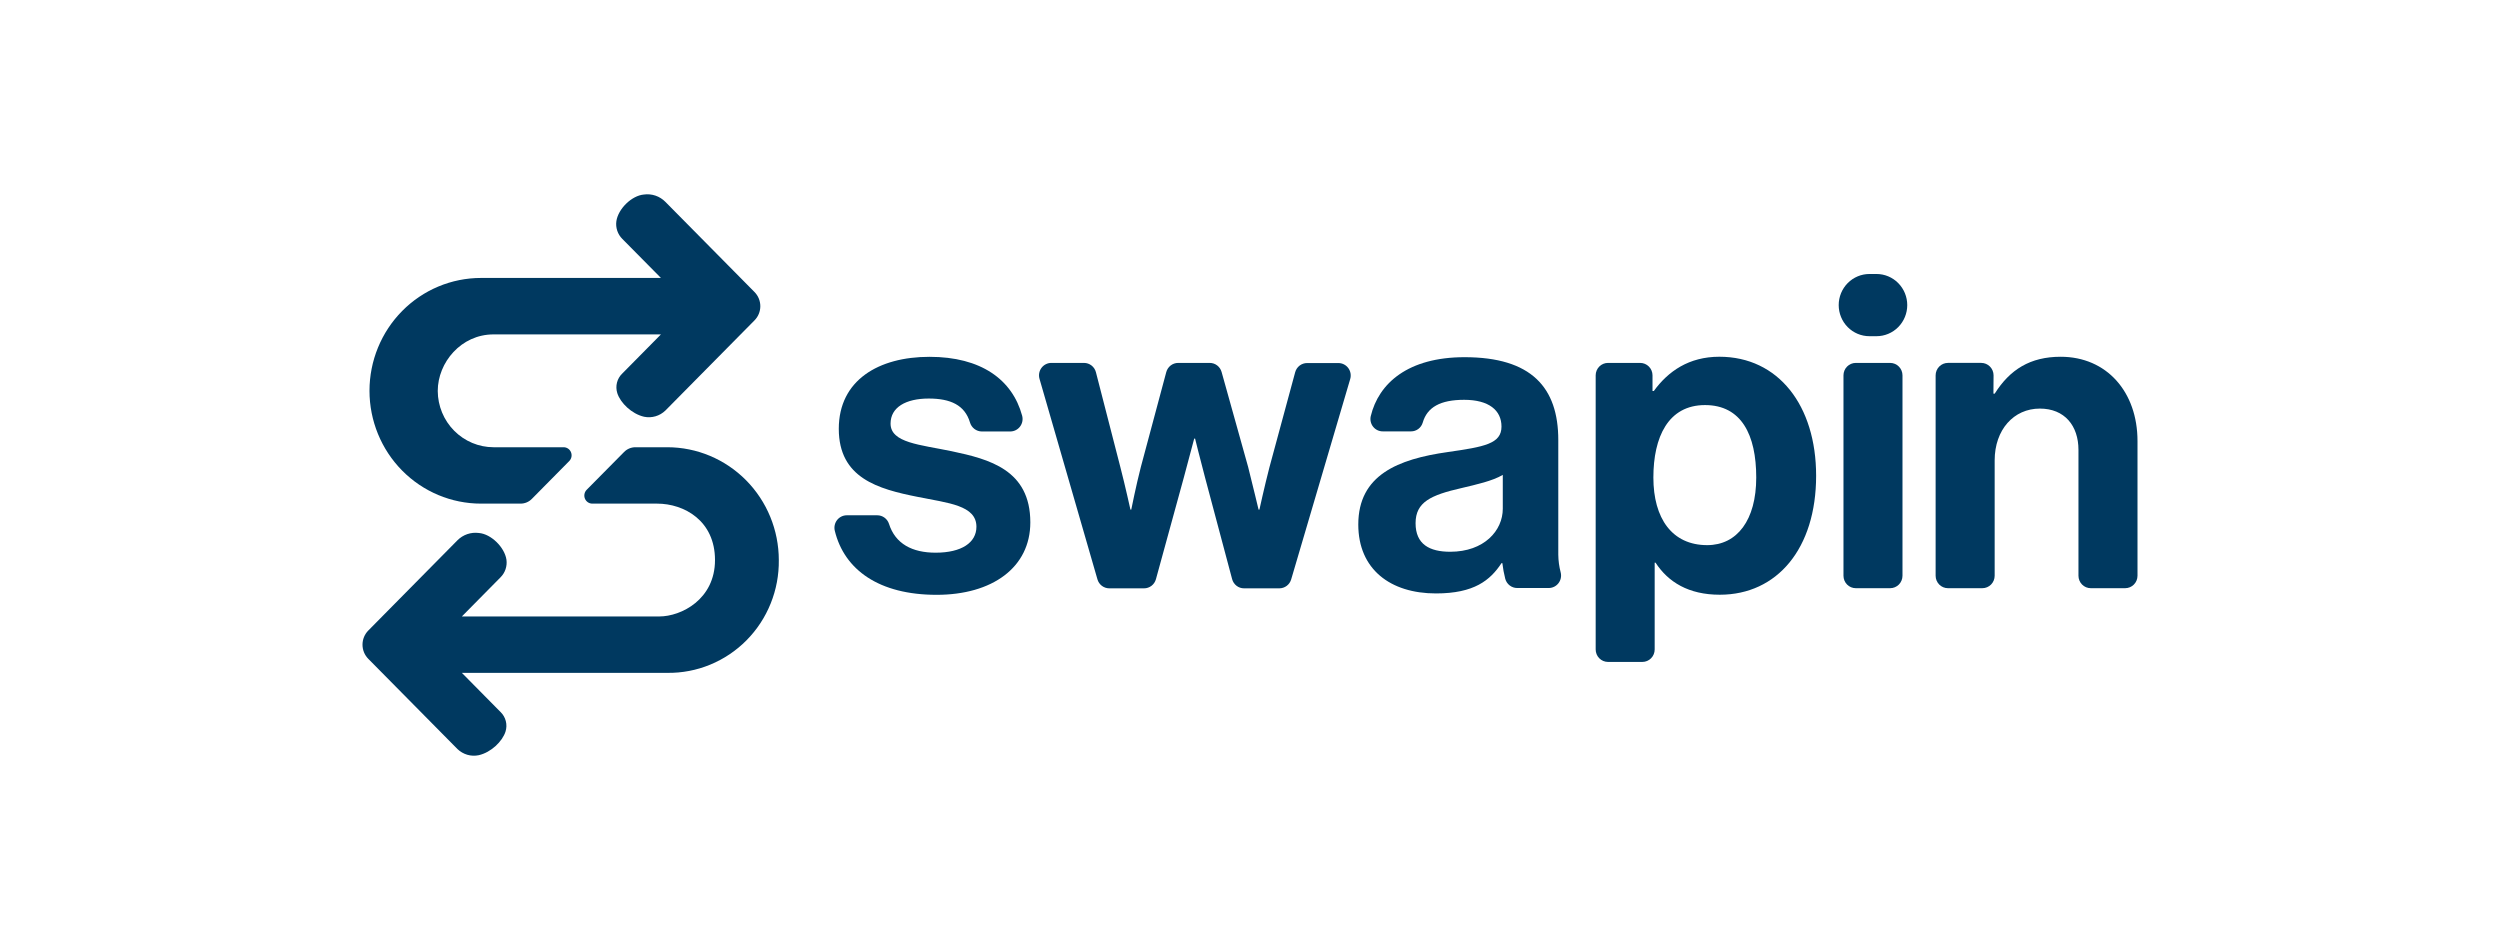
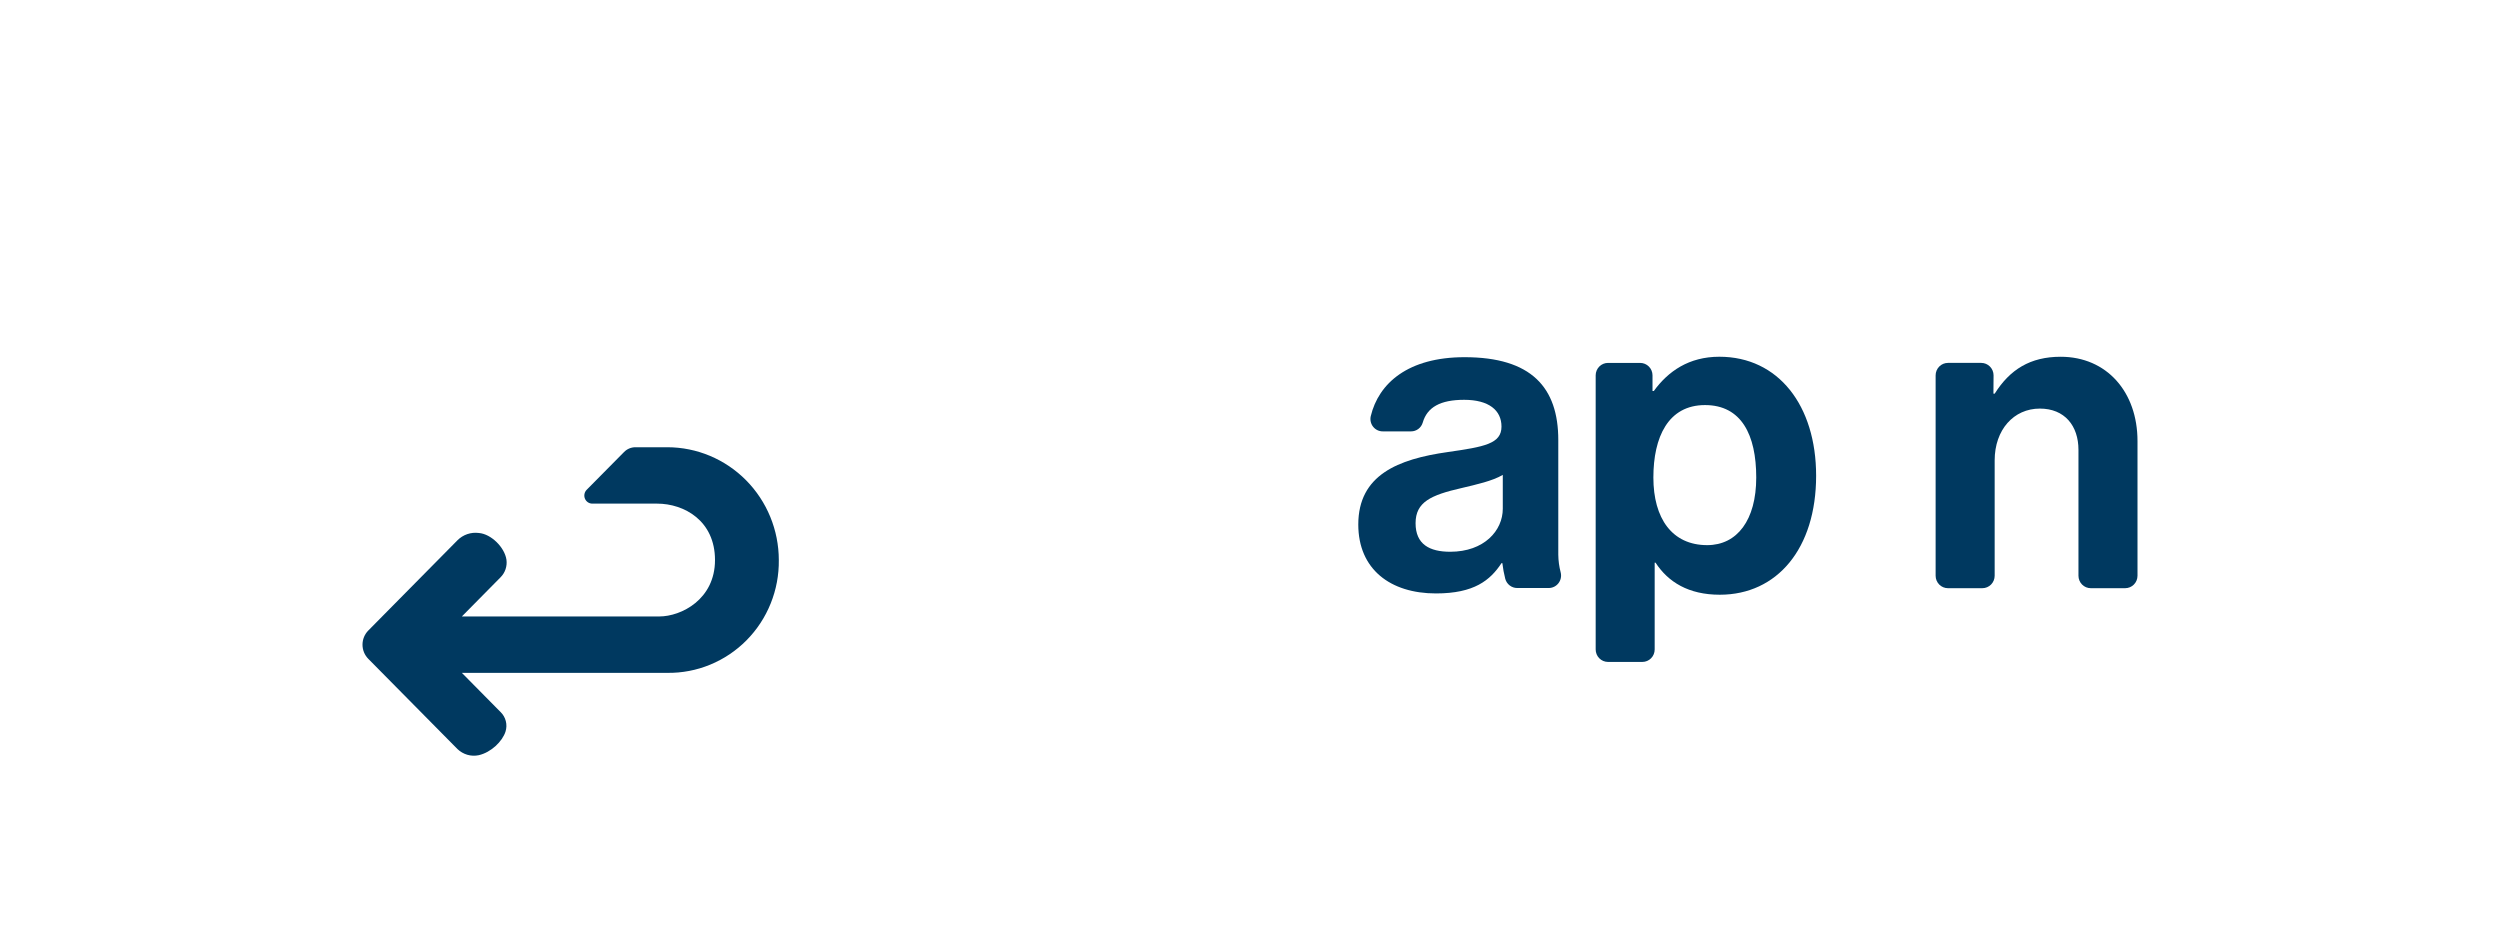
<svg xmlns="http://www.w3.org/2000/svg" width="200" height="76" viewBox="0 0 200 76" fill="none">
-   <path d="M38.48 40.29H41.642C41.81 40.291 41.976 40.257 42.131 40.193C42.286 40.128 42.427 40.033 42.546 39.913L45.541 36.883C45.63 36.792 45.691 36.677 45.716 36.552C45.74 36.426 45.728 36.296 45.679 36.178C45.631 36.06 45.549 35.959 45.444 35.888C45.339 35.817 45.216 35.779 45.089 35.779H39.481C38.301 35.777 37.17 35.302 36.334 34.459C35.498 33.616 35.026 32.473 35.02 31.279C35.02 28.994 36.893 26.752 39.481 26.752H52.875L49.781 29.883C49.575 30.079 49.428 30.331 49.358 30.608C49.288 30.886 49.297 31.178 49.383 31.451C49.629 32.227 50.528 33.11 51.526 33.34C51.829 33.403 52.142 33.391 52.438 33.304C52.735 33.218 53.006 33.06 53.23 32.844L60.358 25.632C60.506 25.483 60.624 25.306 60.704 25.111C60.784 24.916 60.826 24.707 60.826 24.496C60.826 24.285 60.784 24.076 60.704 23.881C60.624 23.686 60.506 23.509 60.358 23.36L53.23 16.148C53.008 15.923 52.738 15.753 52.44 15.651C52.143 15.55 51.826 15.519 51.515 15.562C50.533 15.647 49.455 16.705 49.309 17.695C49.273 17.952 49.298 18.214 49.38 18.46C49.463 18.706 49.602 18.93 49.785 19.112L52.875 22.236H38.48C36.114 22.236 33.845 23.187 32.172 24.88C30.499 26.573 29.559 28.869 29.559 31.263C29.559 33.657 30.499 35.953 32.172 37.646C33.845 39.339 36.114 40.29 38.48 40.29Z" fill="#003960" />
  <path d="M53.386 35.779H50.831C50.492 35.779 50.167 35.916 49.928 36.158L46.932 39.186C46.843 39.277 46.782 39.392 46.758 39.517C46.733 39.643 46.746 39.773 46.794 39.891C46.843 40.009 46.924 40.11 47.029 40.181C47.134 40.252 47.258 40.29 47.384 40.29H52.568C54.739 40.29 57.2 41.661 57.2 44.804C57.2 47.946 54.504 49.317 52.74 49.317H36.949L40.039 46.189C40.222 46.007 40.361 45.785 40.444 45.539C40.526 45.293 40.551 45.031 40.516 44.774C40.369 43.787 39.291 42.717 38.309 42.639C37.998 42.598 37.682 42.629 37.384 42.73C37.087 42.832 36.817 43.001 36.594 43.225L29.466 50.44C29.318 50.588 29.201 50.765 29.121 50.96C29.041 51.154 29 51.363 29 51.574C29 51.785 29.041 51.994 29.121 52.189C29.201 52.383 29.318 52.56 29.466 52.709L36.594 59.922C36.818 60.137 37.089 60.295 37.386 60.382C37.682 60.468 37.995 60.48 38.297 60.417C39.296 60.189 40.195 59.304 40.441 58.528C40.527 58.255 40.536 57.964 40.465 57.687C40.395 57.41 40.249 57.159 40.044 56.962L36.949 53.829H53.386C54.561 53.844 55.728 53.621 56.816 53.172C57.905 52.724 58.895 52.06 59.726 51.219C60.557 50.378 61.214 49.377 61.656 48.275C62.099 47.173 62.32 45.993 62.305 44.804C62.303 42.411 61.362 40.117 59.69 38.425C58.018 36.733 55.75 35.781 53.386 35.779Z" fill="#003960" />
-   <path d="M67.731 41.223H70.186C70.393 41.223 70.595 41.29 70.762 41.413C70.93 41.536 71.055 41.709 71.119 41.908C71.625 43.508 72.98 44.215 74.85 44.215C76.933 44.215 78.114 43.406 78.114 42.142C78.114 40.421 75.855 40.245 73.427 39.753C70.233 39.12 67.103 38.243 67.103 34.307C67.103 30.409 70.299 28.546 74.36 28.546C78.475 28.546 80.985 30.36 81.771 33.254C81.811 33.402 81.817 33.557 81.788 33.708C81.76 33.859 81.697 34.001 81.605 34.123C81.513 34.245 81.395 34.344 81.259 34.413C81.123 34.481 80.974 34.517 80.822 34.518H78.543C78.329 34.516 78.122 34.445 77.951 34.314C77.781 34.184 77.657 34.001 77.597 33.793C77.183 32.408 76.04 31.883 74.301 31.883C72.46 31.883 71.245 32.587 71.245 33.887C71.245 35.432 73.608 35.571 76.142 36.099C79.128 36.732 82.426 37.575 82.426 41.79C82.426 45.407 79.37 47.586 74.927 47.586C70.333 47.586 67.546 45.593 66.784 42.464C66.748 42.318 66.745 42.165 66.776 42.017C66.806 41.87 66.87 41.731 66.961 41.611C67.052 41.492 67.168 41.395 67.302 41.328C67.435 41.261 67.582 41.225 67.731 41.223Z" fill="#003960" />
-   <path d="M84.108 29.033H86.721C86.939 29.033 87.151 29.106 87.324 29.241C87.496 29.375 87.619 29.564 87.674 29.778L89.635 37.395C90.017 38.869 90.434 40.766 90.434 40.766H90.502C90.502 40.766 90.886 38.835 91.268 37.358L93.301 29.769C93.358 29.558 93.482 29.371 93.653 29.238C93.825 29.105 94.035 29.033 94.252 29.033H96.781C96.996 29.033 97.204 29.104 97.375 29.235C97.546 29.367 97.67 29.551 97.728 29.759L99.851 37.358C100.233 38.869 100.685 40.766 100.685 40.766H100.754C100.754 40.766 101.17 38.869 101.552 37.395L103.614 29.778C103.671 29.567 103.795 29.382 103.966 29.249C104.138 29.117 104.347 29.045 104.563 29.044H107.074C107.228 29.044 107.379 29.081 107.516 29.151C107.653 29.221 107.772 29.322 107.863 29.446C107.955 29.571 108.016 29.715 108.043 29.868C108.069 30.021 108.06 30.178 108.016 30.326L103.293 46.356C103.232 46.561 103.107 46.741 102.937 46.869C102.767 46.997 102.561 47.066 102.349 47.067H99.519C99.303 47.067 99.093 46.995 98.921 46.861C98.75 46.728 98.626 46.542 98.57 46.331L96.407 38.213C96.023 36.773 95.607 35.087 95.607 35.087H95.537C95.537 35.087 95.085 36.773 94.703 38.213L92.474 46.338C92.416 46.547 92.292 46.732 92.121 46.864C91.95 46.995 91.741 47.067 91.525 47.067H88.74C88.528 47.066 88.321 46.996 88.15 46.867C87.98 46.738 87.856 46.556 87.796 46.349L83.164 30.319C83.119 30.17 83.109 30.013 83.135 29.859C83.162 29.706 83.223 29.56 83.315 29.435C83.407 29.31 83.526 29.209 83.664 29.139C83.802 29.069 83.954 29.032 84.108 29.033Z" fill="#003960" />
  <path d="M120.189 45.053H120.119C119.215 46.424 117.932 47.475 114.876 47.475C111.231 47.475 108.663 45.544 108.663 41.961C108.663 37.991 111.856 36.727 115.814 36.165C118.766 35.742 120.119 35.498 120.119 34.126C120.119 32.826 119.111 31.985 117.133 31.985C115.235 31.985 114.174 32.572 113.817 33.813C113.756 34.016 113.632 34.194 113.463 34.319C113.294 34.445 113.089 34.512 112.88 34.51H110.621C110.473 34.511 110.326 34.478 110.192 34.413C110.058 34.348 109.94 34.254 109.848 34.136C109.755 34.019 109.691 33.881 109.658 33.735C109.626 33.588 109.627 33.436 109.661 33.29C110.291 30.666 112.64 28.575 117.164 28.575C122.511 28.575 124.663 30.998 124.663 35.203V44.372C124.668 44.853 124.733 45.331 124.855 45.795C124.892 45.943 124.896 46.096 124.865 46.245C124.835 46.394 124.771 46.534 124.679 46.654C124.587 46.774 124.47 46.871 124.335 46.938C124.2 47.005 124.052 47.041 123.902 47.041H121.372C121.156 47.041 120.947 46.968 120.775 46.836C120.603 46.704 120.479 46.518 120.421 46.307C120.316 45.895 120.238 45.476 120.189 45.053ZM120.223 40.697V37.991C119.389 38.482 118.106 38.763 116.925 39.044C114.461 39.607 113.246 40.169 113.246 41.856C113.246 43.542 114.357 44.141 116.021 44.141C118.73 44.139 120.223 42.452 120.223 40.697Z" fill="#003960" />
  <path d="M128.636 29.033H131.216C131.477 29.033 131.727 29.138 131.912 29.325C132.097 29.511 132.201 29.765 132.201 30.029V31.282H132.304C133.452 29.7 135.117 28.539 137.547 28.539C142.27 28.539 145.29 32.438 145.29 38.06C145.29 43.89 142.166 47.578 137.583 47.578C135.083 47.578 133.452 46.562 132.444 45.014H132.374V51.957C132.374 52.222 132.271 52.475 132.086 52.662C131.901 52.849 131.651 52.954 131.39 52.954H128.636C128.375 52.953 128.126 52.848 127.941 52.661C127.757 52.474 127.654 52.221 127.654 51.957V30.018C127.657 29.756 127.762 29.506 127.945 29.321C128.129 29.137 128.378 29.033 128.636 29.033ZM140.499 38.202C140.499 34.794 139.318 32.406 136.402 32.406C133.452 32.406 132.27 34.97 132.27 38.202C132.27 41.47 133.763 43.611 136.576 43.611C138.972 43.611 140.499 41.609 140.499 38.202Z" fill="#003960" />
-   <path d="M149.556 21.919H150.121C150.773 21.919 151.398 22.181 151.859 22.648C152.32 23.115 152.58 23.747 152.58 24.407C152.58 25.067 152.321 25.7 151.86 26.167C151.399 26.634 150.773 26.896 150.121 26.896H149.556C149.233 26.896 148.913 26.832 148.614 26.707C148.316 26.582 148.044 26.399 147.816 26.168C147.587 25.937 147.406 25.662 147.283 25.36C147.159 25.058 147.096 24.734 147.096 24.407C147.096 23.747 147.355 23.114 147.817 22.647C148.278 22.181 148.904 21.919 149.556 21.919ZM148.46 29.033H151.214C151.475 29.033 151.725 29.138 151.91 29.325C152.095 29.512 152.199 29.765 152.199 30.029V46.059C152.199 46.323 152.095 46.577 151.91 46.764C151.725 46.95 151.475 47.055 151.214 47.055H148.46C148.2 47.055 147.95 46.95 147.765 46.763C147.581 46.576 147.478 46.323 147.478 46.059V30.029C147.478 29.765 147.581 29.512 147.765 29.326C147.95 29.139 148.2 29.033 148.46 29.033Z" fill="#003960" />
  <path d="M159.474 31.491H159.577C160.793 29.56 162.423 28.541 164.854 28.541C168.535 28.541 171 31.352 171 35.285V46.058C171 46.323 170.896 46.576 170.711 46.763C170.527 46.95 170.276 47.055 170.015 47.055H167.262C167 47.055 166.75 46.95 166.565 46.763C166.381 46.576 166.277 46.323 166.277 46.058V35.989C166.277 34.056 165.168 32.687 163.187 32.687C161.104 32.687 159.573 34.373 159.573 36.832V46.058C159.573 46.323 159.469 46.576 159.285 46.763C159.1 46.95 158.849 47.055 158.588 47.055H155.835C155.574 47.055 155.323 46.95 155.138 46.763C154.954 46.576 154.85 46.323 154.85 46.058V30.029C154.85 29.765 154.954 29.511 155.138 29.324C155.323 29.137 155.574 29.032 155.835 29.032H158.5C158.761 29.032 159.012 29.137 159.196 29.324C159.381 29.511 159.485 29.765 159.485 30.029L159.474 31.491Z" fill="#003960" />
</svg>